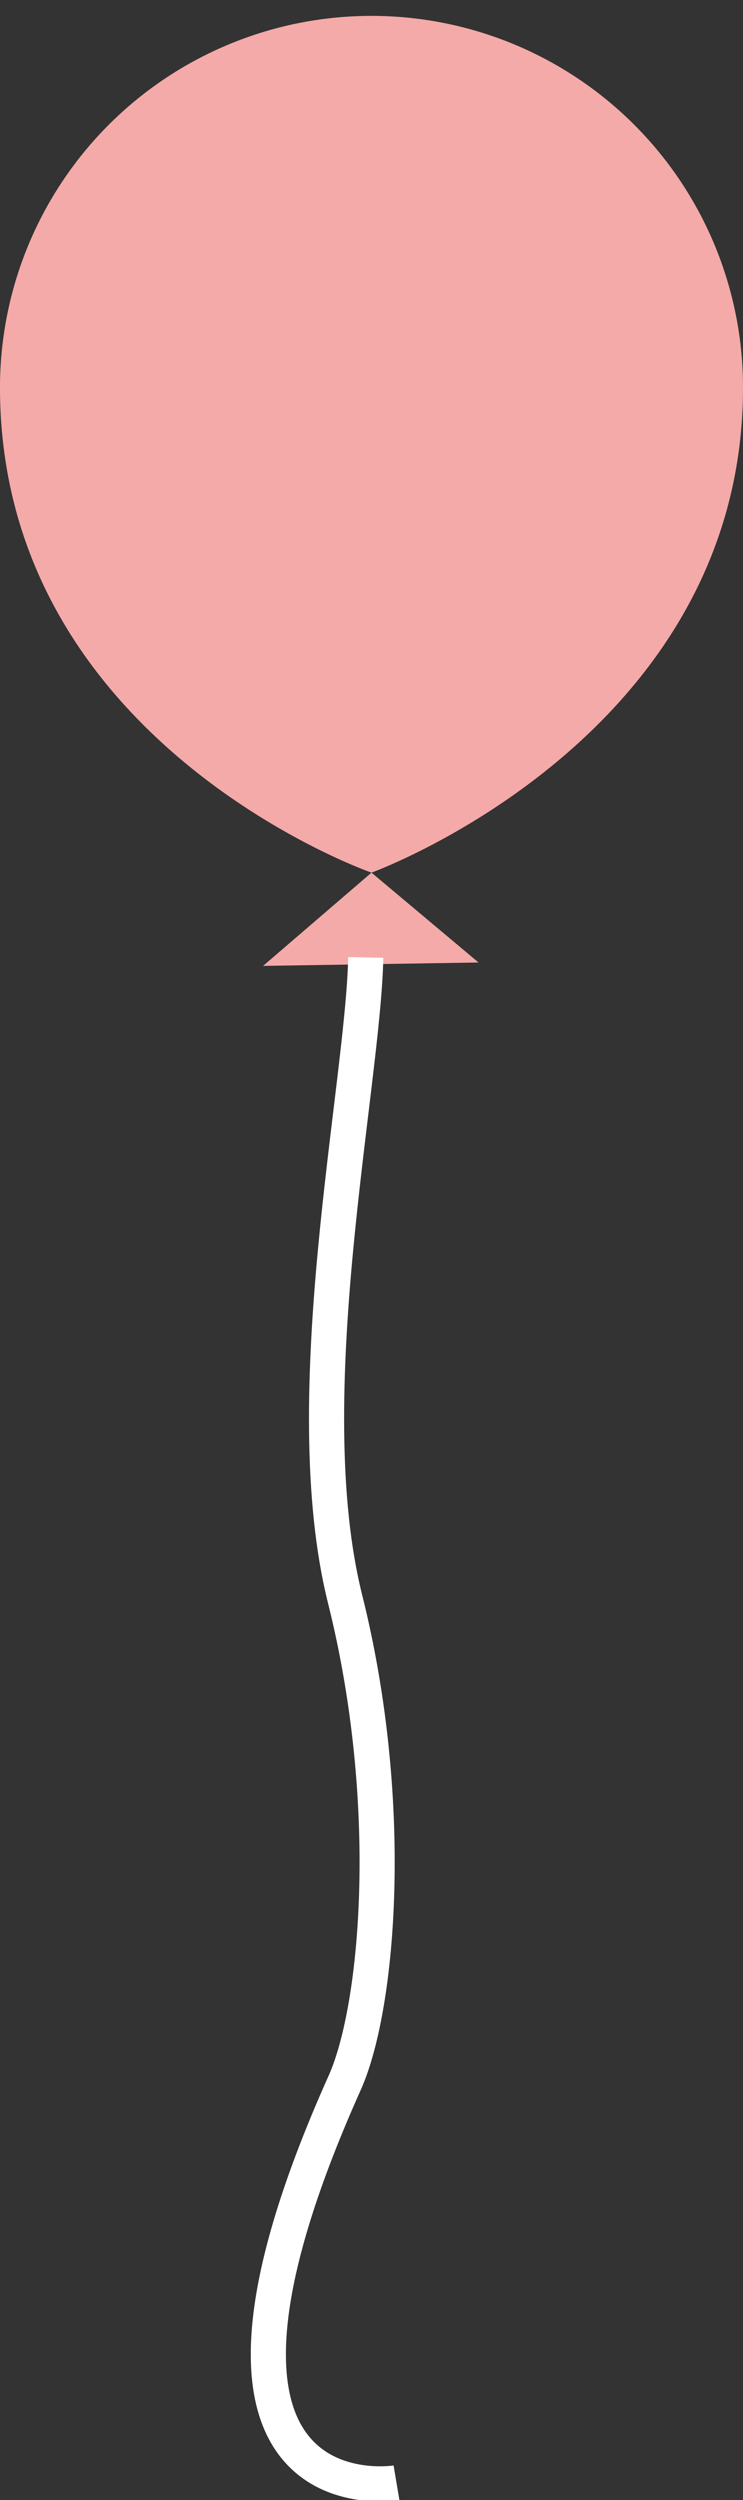
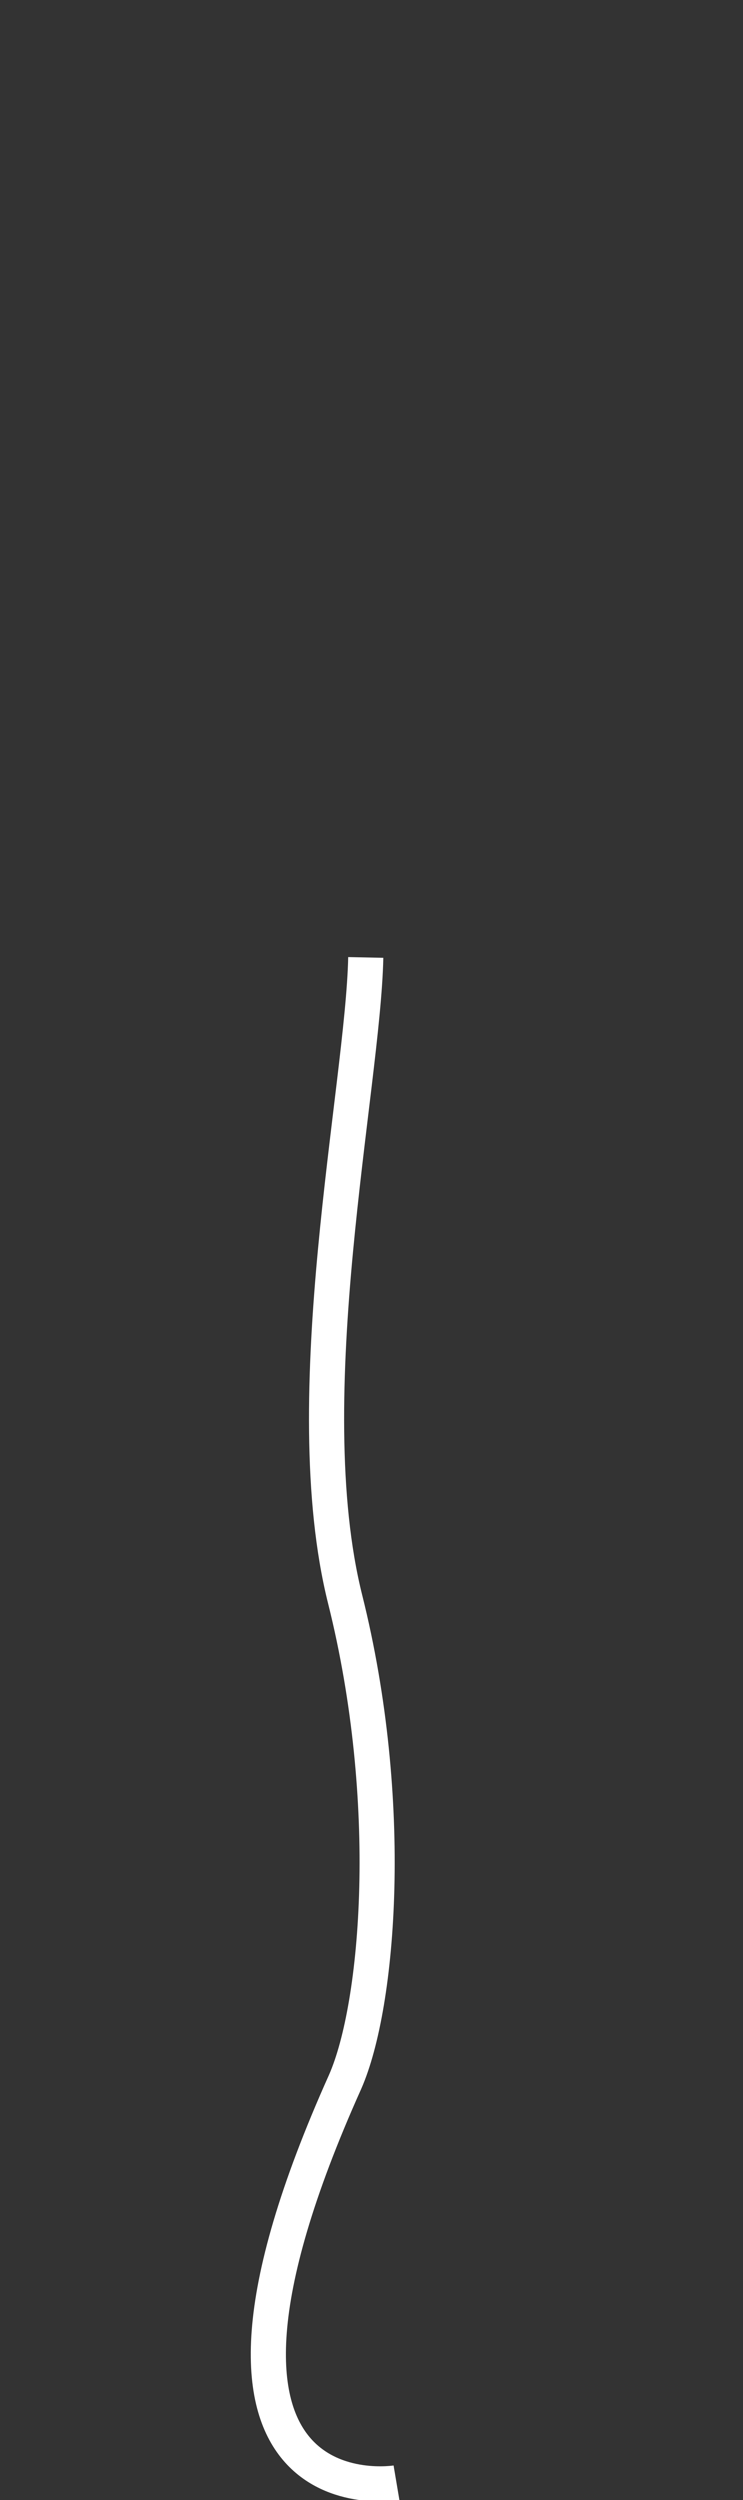
<svg xmlns="http://www.w3.org/2000/svg" id="レイヤー_1" data-name="レイヤー 1" viewBox="0 0 22 74">
  <rect x="0" y="0" width="22" height="74" fill="#333333" stroke="none" />
  <defs>
    <style>.cls-1{fill:#f4aaa8}</style>
  </defs>
-   <path class="cls-1" d="M22 11.47c0 10.37-11 14.36-11 14.36S0 22 0 11.47a11 11 0 1122 0zM11 25.83l-3.21 2.76 6.38-.1L11 25.83z" />
  <path d="M10.83 28.34c-.08 3.84-2.11 13-.61 19s1 12 0 14.28c-5.89 13.12 1.52 11.87 1.52 11.87" fill="none" stroke="#fff" stroke-miterlimit="10" stroke-width="1.04" />
</svg>